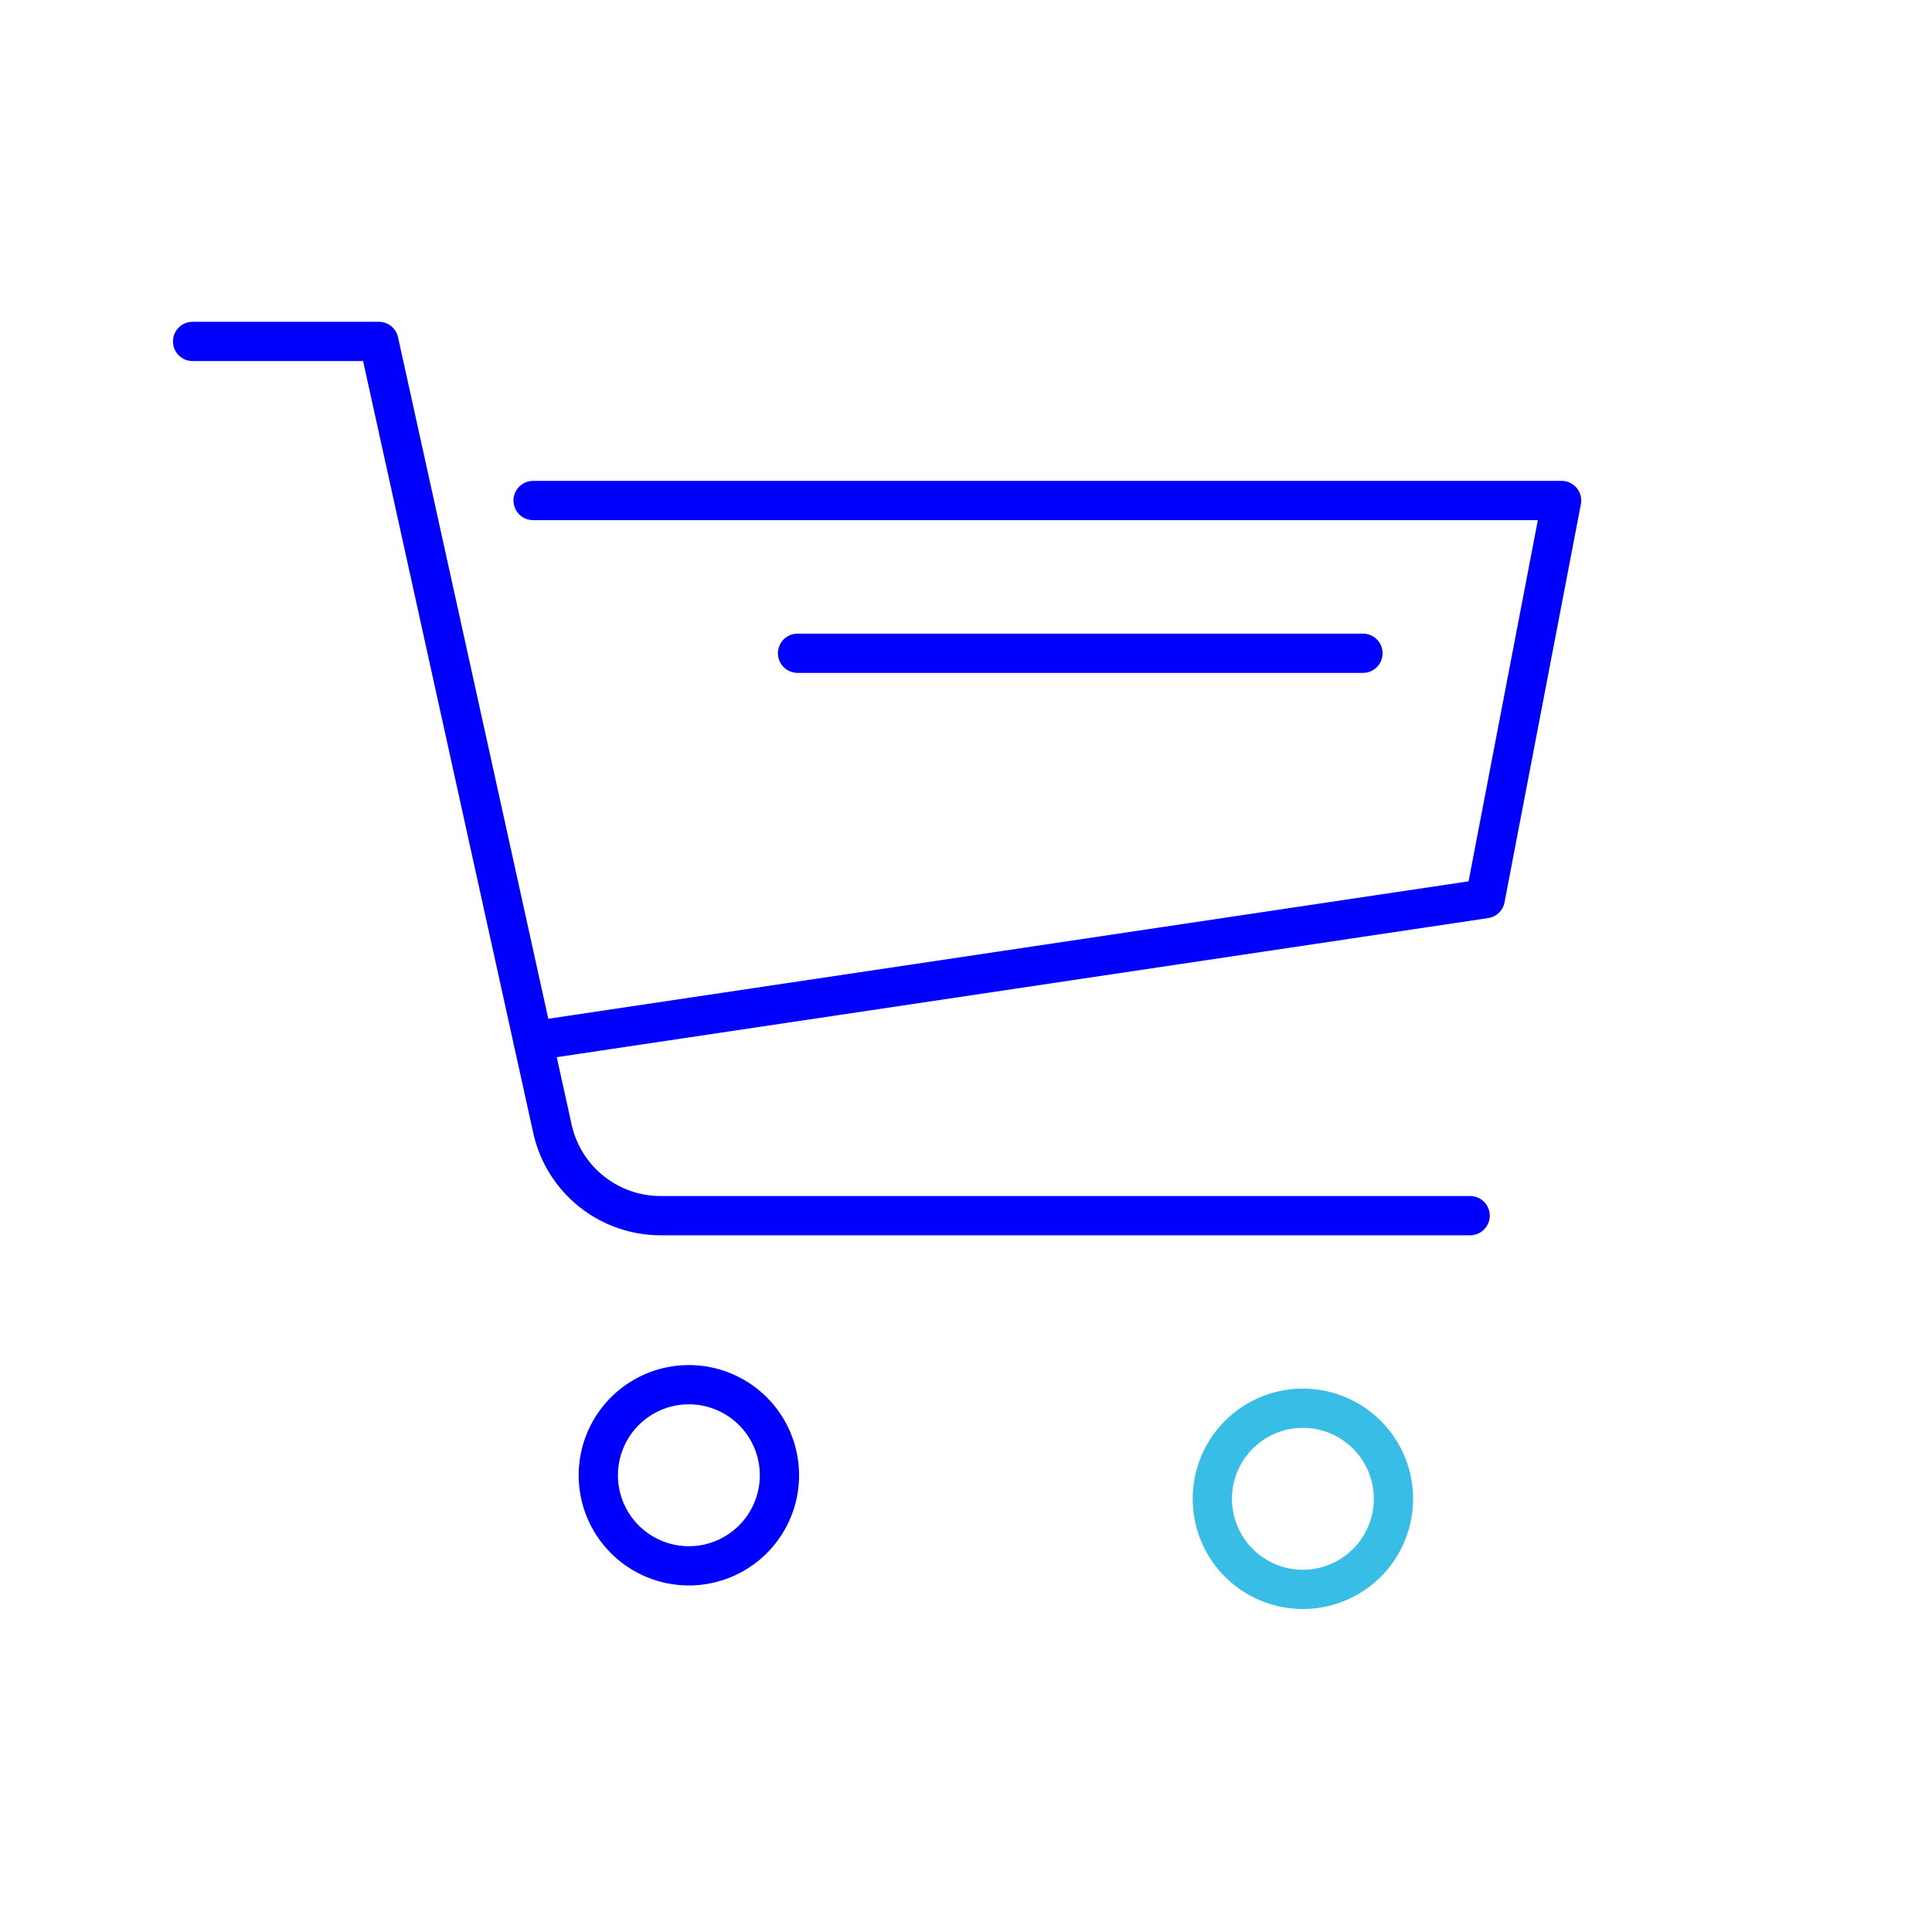
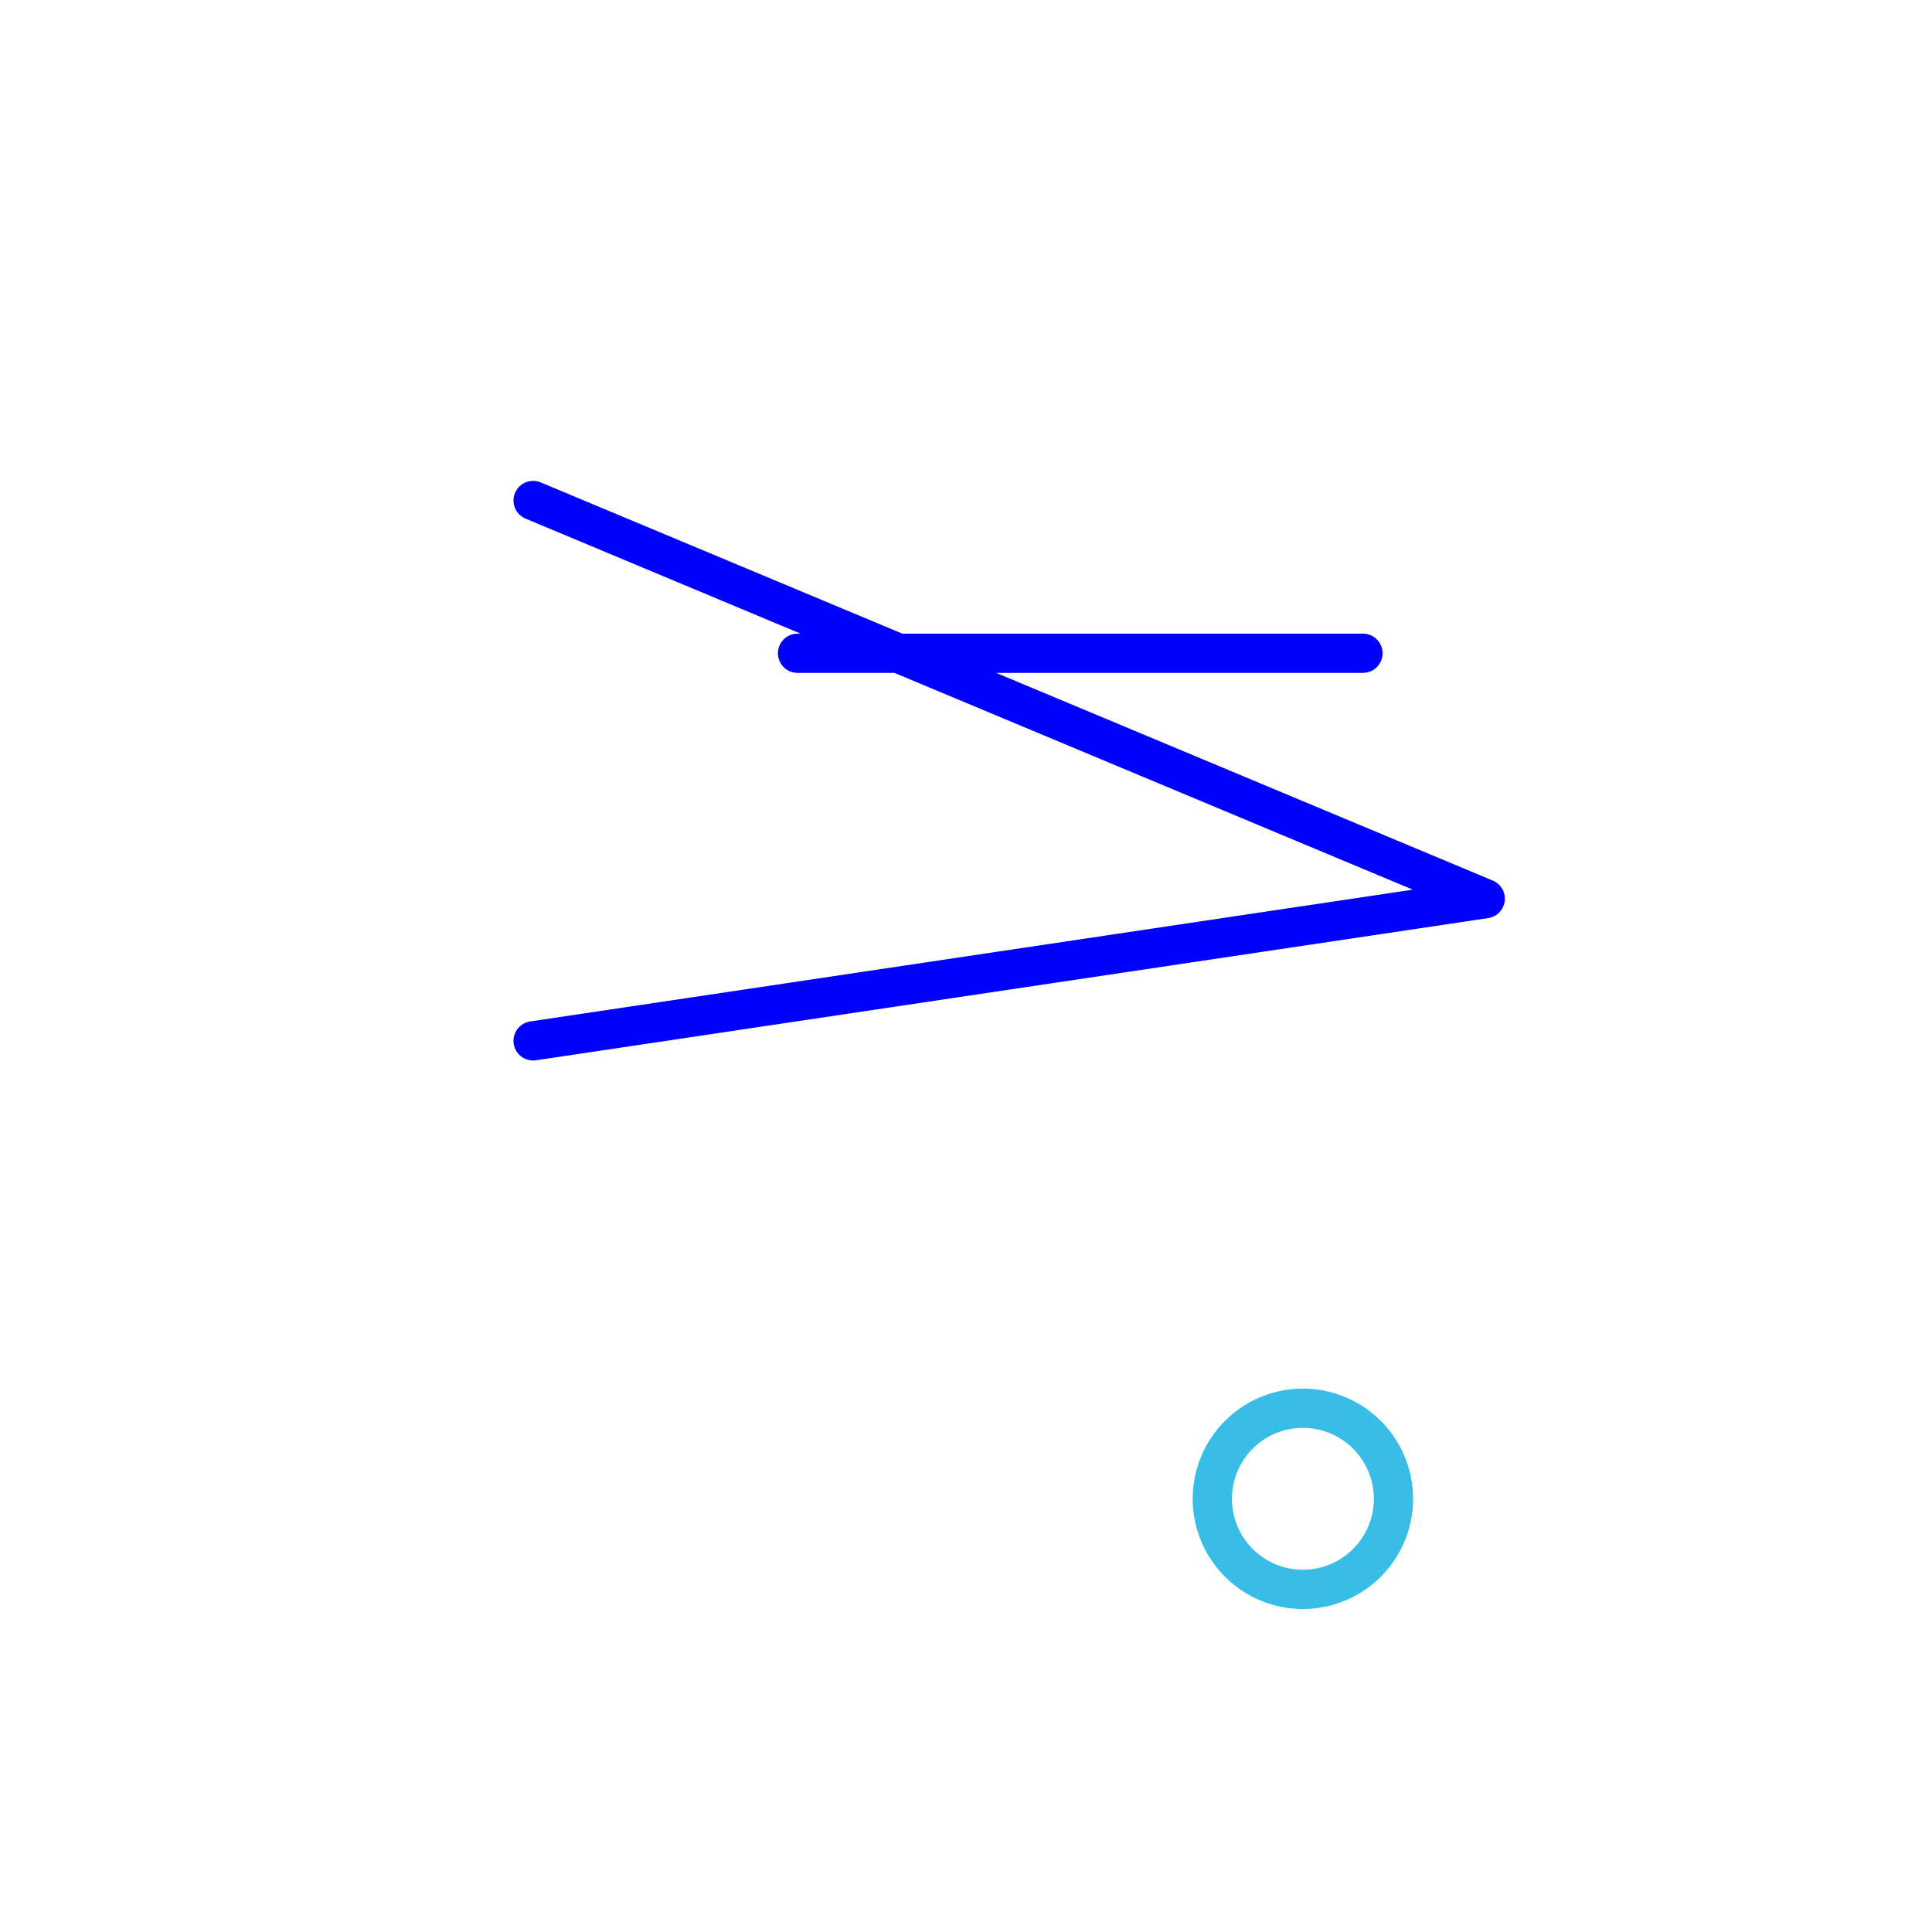
<svg xmlns="http://www.w3.org/2000/svg" viewBox="0 0 64 64">
  <defs>
    <style>.cls-1,.cls-3,.cls-4{fill:none;}.cls-2{clip-path:url(#clip-path);}.cls-3{stroke:blue;stroke-linecap:round;stroke-linejoin:round;}.cls-3,.cls-4{stroke-width:1.3px;}.cls-4{stroke:#37bde6;stroke-miterlimit:10;}</style>
    <clipPath id="clip-path">
      <rect class="cls-1" width="64" height="64" />
    </clipPath>
  </defs>
  <g id="D_Bienes_distribución">
    <g class="cls-2">
-       <path class="cls-3" d="M6.38,11.31h6.17L18.3,37.39a3.67,3.67,0,0,0,3.58,2.88H48.7m-22.88,8.6a3,3,0,1,1-3-3,3,3,0,0,1,3,3Z" />
-     </g>
+       </g>
    <path class="cls-4" d="M46.16,49.65a3,3,0,1,1-3-3,3,3,0,0,1,3,3Z" />
-     <path class="cls-3" d="M17.66,16.58H51.73L49.2,29.77,17.66,34.48m8.76-12.84H45.15" />
+     <path class="cls-3" d="M17.66,16.58L49.2,29.77,17.66,34.48m8.76-12.84H45.15" />
  </g>
</svg>